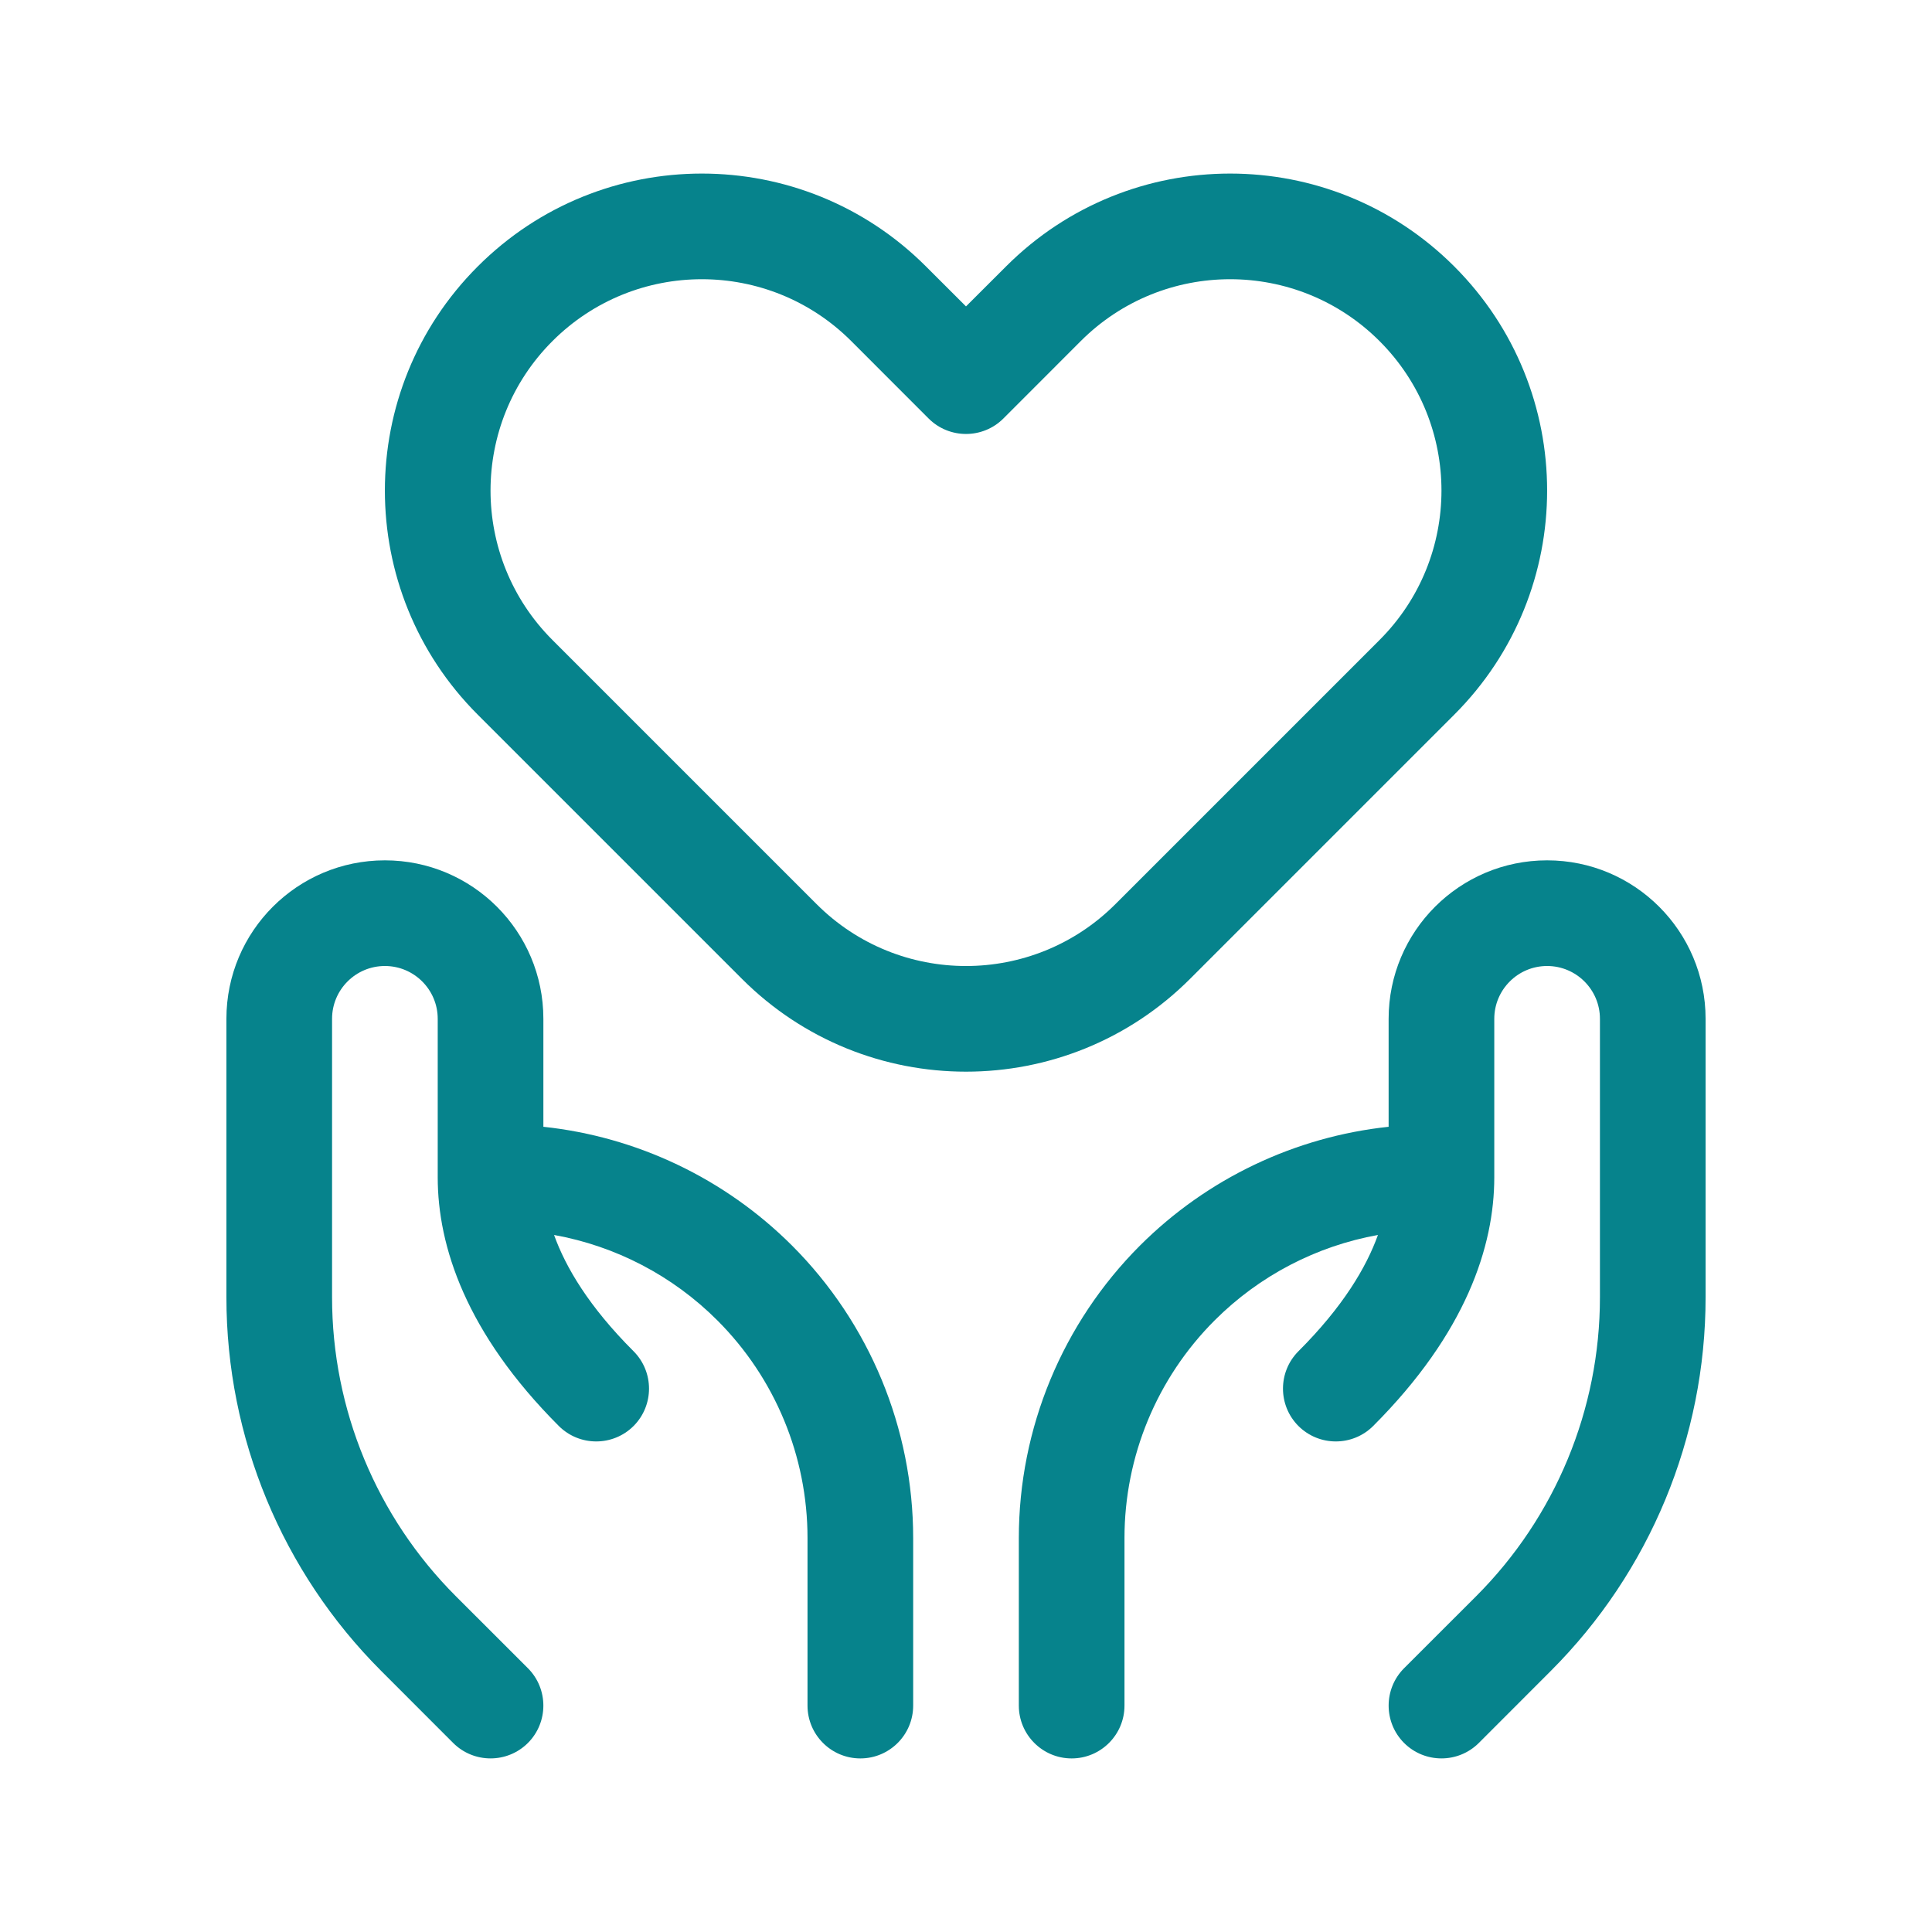
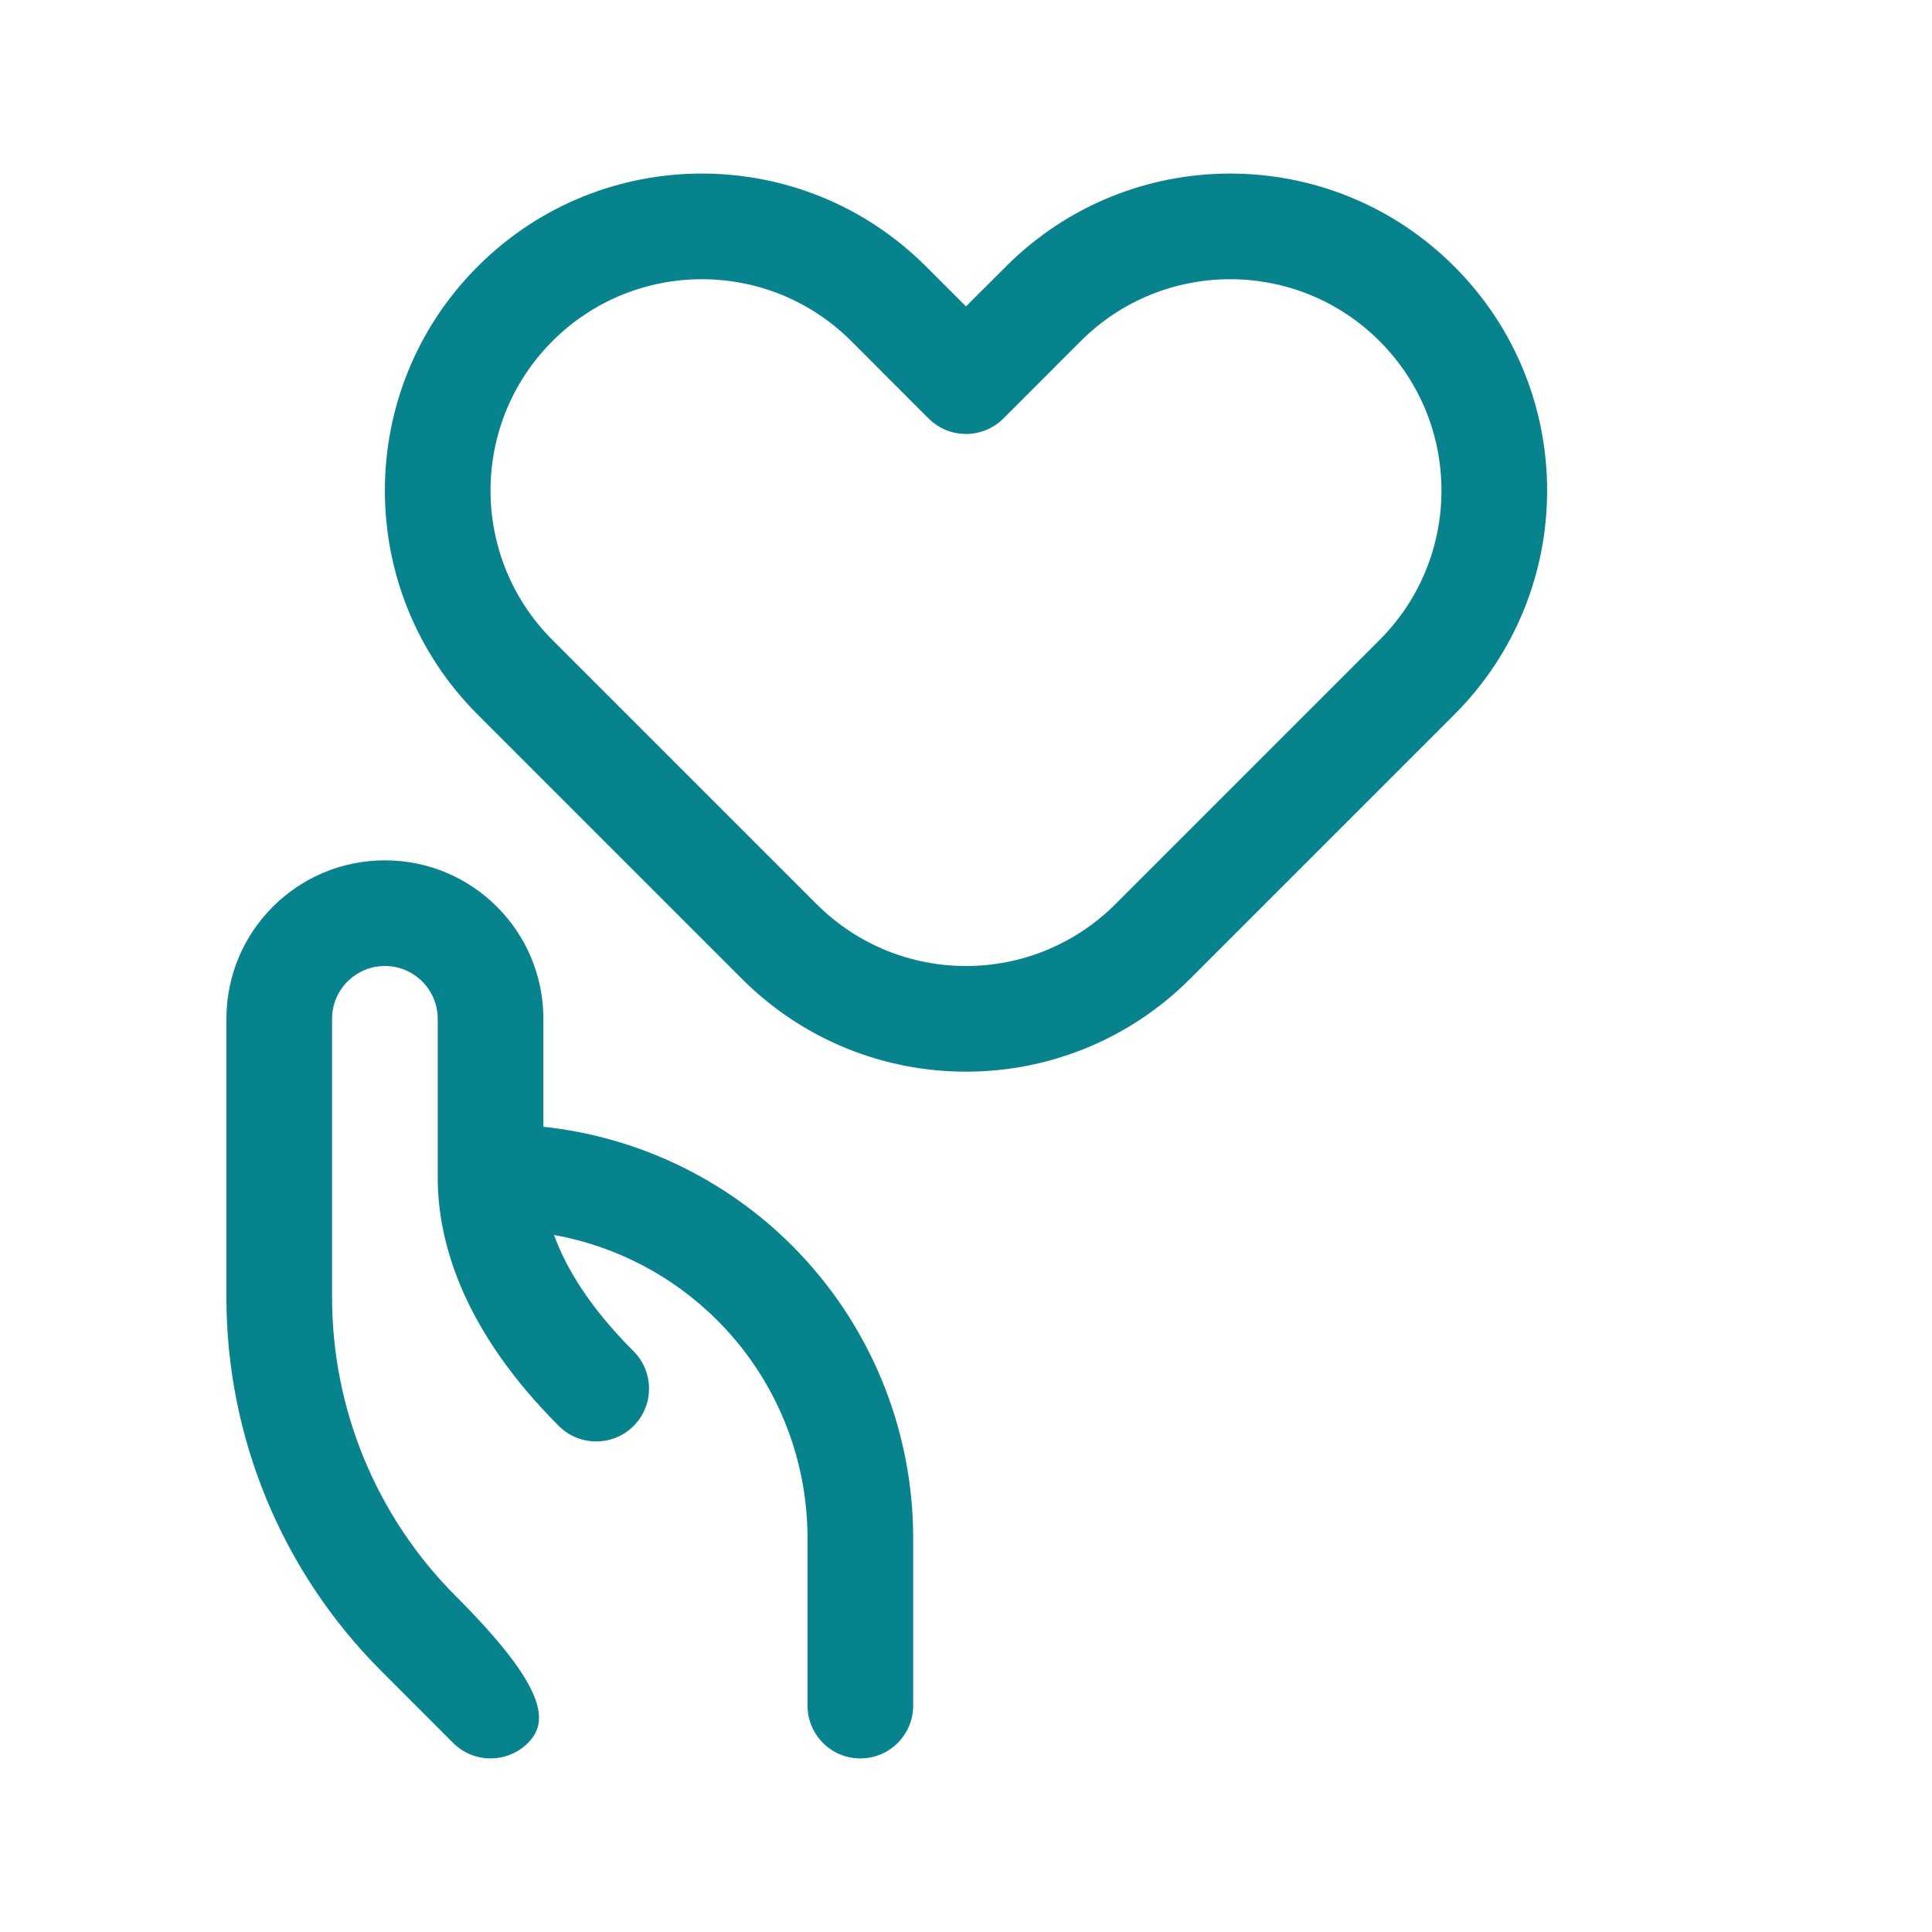
<svg xmlns="http://www.w3.org/2000/svg" width="32" height="32" viewBox="0 0 32 32" fill="none">
  <path fill-rule="evenodd" clip-rule="evenodd" d="M7.913 4.413C9.963 2.362 13.287 2.362 15.337 4.413L16 5.075L16.663 4.413C18.713 2.362 22.037 2.362 24.087 4.413C26.138 6.463 26.138 9.787 24.087 11.837L19.712 16.212C17.662 18.263 14.338 18.263 12.288 16.212L7.913 11.837C5.862 9.787 5.862 6.463 7.913 4.413ZM14.1 5.65C12.733 4.283 10.517 4.283 9.15 5.65C7.783 7.017 7.783 9.233 9.15 10.6L13.525 14.975C14.892 16.342 17.108 16.342 18.475 14.975L22.85 10.6C24.217 9.233 24.217 7.017 22.85 5.65C21.483 4.283 19.267 4.283 17.9 5.65L16.619 6.932C16.277 7.273 15.723 7.273 15.381 6.932L14.1 5.65Z" fill="#06838C" />
-   <path d="M6.375 16C5.892 16 5.5 16.392 5.5 16.875V21.488C5.5 23.345 6.237 25.125 7.55 26.438L8.744 27.631C9.085 27.973 9.085 28.527 8.744 28.869C8.402 29.21 7.848 29.21 7.506 28.869L6.313 27.675C4.672 26.034 3.75 23.809 3.75 21.488V16.875C3.75 15.425 4.925 14.25 6.375 14.25C7.825 14.25 9 15.425 9 16.875V18.663C10.55 18.828 12.006 19.519 13.119 20.631C14.403 21.916 15.125 23.658 15.125 25.475V28.25C15.125 28.733 14.733 29.125 14.25 29.125C13.767 29.125 13.375 28.733 13.375 28.25V25.475C13.375 24.122 12.838 22.825 11.881 21.869C11.14 21.128 10.195 20.638 9.177 20.455C9.37 20.992 9.756 21.644 10.494 22.381C10.835 22.723 10.835 23.277 10.494 23.619C10.152 23.96 9.598 23.96 9.256 23.619C7.716 22.078 7.25 20.638 7.25 19.5V16.875C7.25 16.392 6.858 16 6.375 16Z" fill="#06838C" />
-   <path d="M25.625 16C26.108 16 26.5 16.392 26.5 16.875V21.488C26.5 23.345 25.762 25.125 24.45 26.438L23.256 27.631C22.915 27.973 22.915 28.527 23.256 28.869C23.598 29.21 24.152 29.21 24.494 28.869L25.687 27.675C27.328 26.034 28.25 23.809 28.25 21.488V16.875C28.25 15.425 27.075 14.25 25.625 14.25C24.175 14.25 23 15.425 23 16.875V18.663C21.45 18.828 19.994 19.519 18.881 20.631C17.597 21.916 16.875 23.658 16.875 25.475V28.25C16.875 28.733 17.267 29.125 17.75 29.125C18.233 29.125 18.625 28.733 18.625 28.25V25.475C18.625 24.122 19.162 22.825 20.119 21.869C20.86 21.128 21.805 20.638 22.823 20.455C22.63 20.992 22.244 21.644 21.506 22.381C21.165 22.723 21.165 23.277 21.506 23.619C21.848 23.96 22.402 23.96 22.744 23.619C24.284 22.078 24.75 20.638 24.75 19.5V16.875C24.75 16.392 25.142 16 25.625 16Z" fill="#06838C" />
+   <path d="M6.375 16C5.892 16 5.5 16.392 5.5 16.875V21.488C5.5 23.345 6.237 25.125 7.55 26.438C9.085 27.973 9.085 28.527 8.744 28.869C8.402 29.21 7.848 29.21 7.506 28.869L6.313 27.675C4.672 26.034 3.75 23.809 3.75 21.488V16.875C3.75 15.425 4.925 14.25 6.375 14.25C7.825 14.25 9 15.425 9 16.875V18.663C10.55 18.828 12.006 19.519 13.119 20.631C14.403 21.916 15.125 23.658 15.125 25.475V28.25C15.125 28.733 14.733 29.125 14.25 29.125C13.767 29.125 13.375 28.733 13.375 28.25V25.475C13.375 24.122 12.838 22.825 11.881 21.869C11.14 21.128 10.195 20.638 9.177 20.455C9.37 20.992 9.756 21.644 10.494 22.381C10.835 22.723 10.835 23.277 10.494 23.619C10.152 23.96 9.598 23.96 9.256 23.619C7.716 22.078 7.25 20.638 7.25 19.5V16.875C7.25 16.392 6.858 16 6.375 16Z" fill="#06838C" />
</svg>